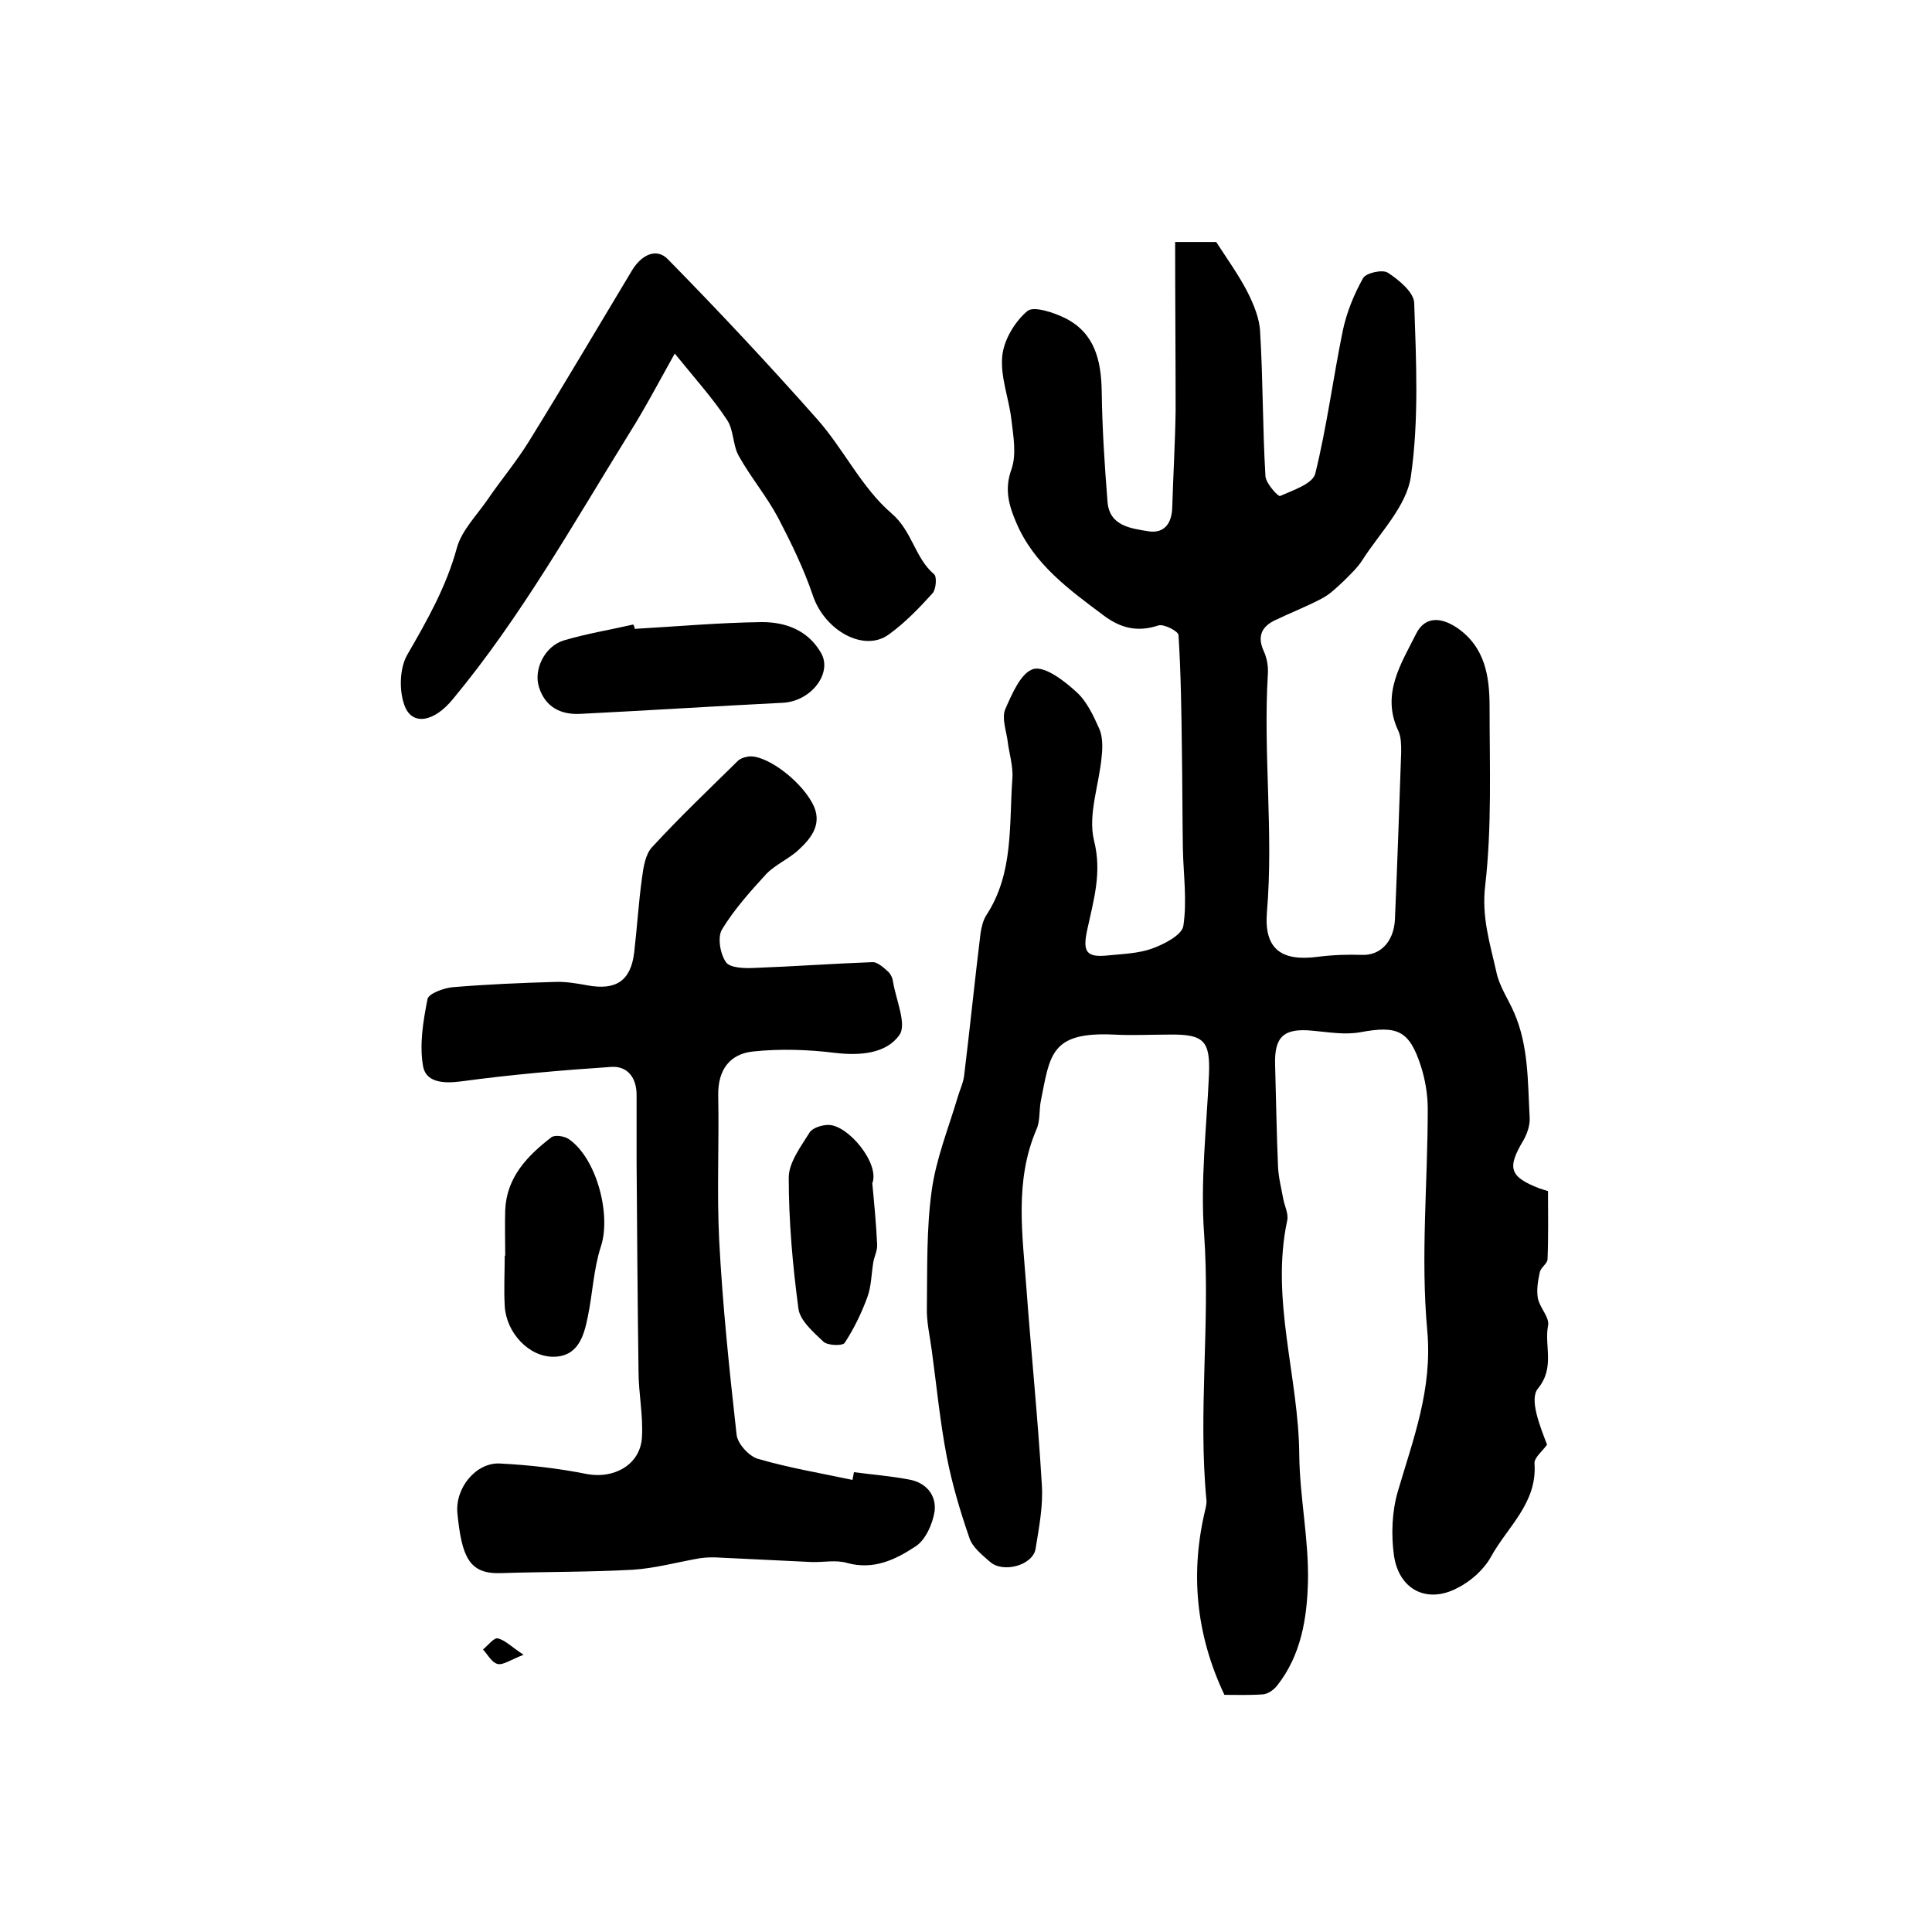
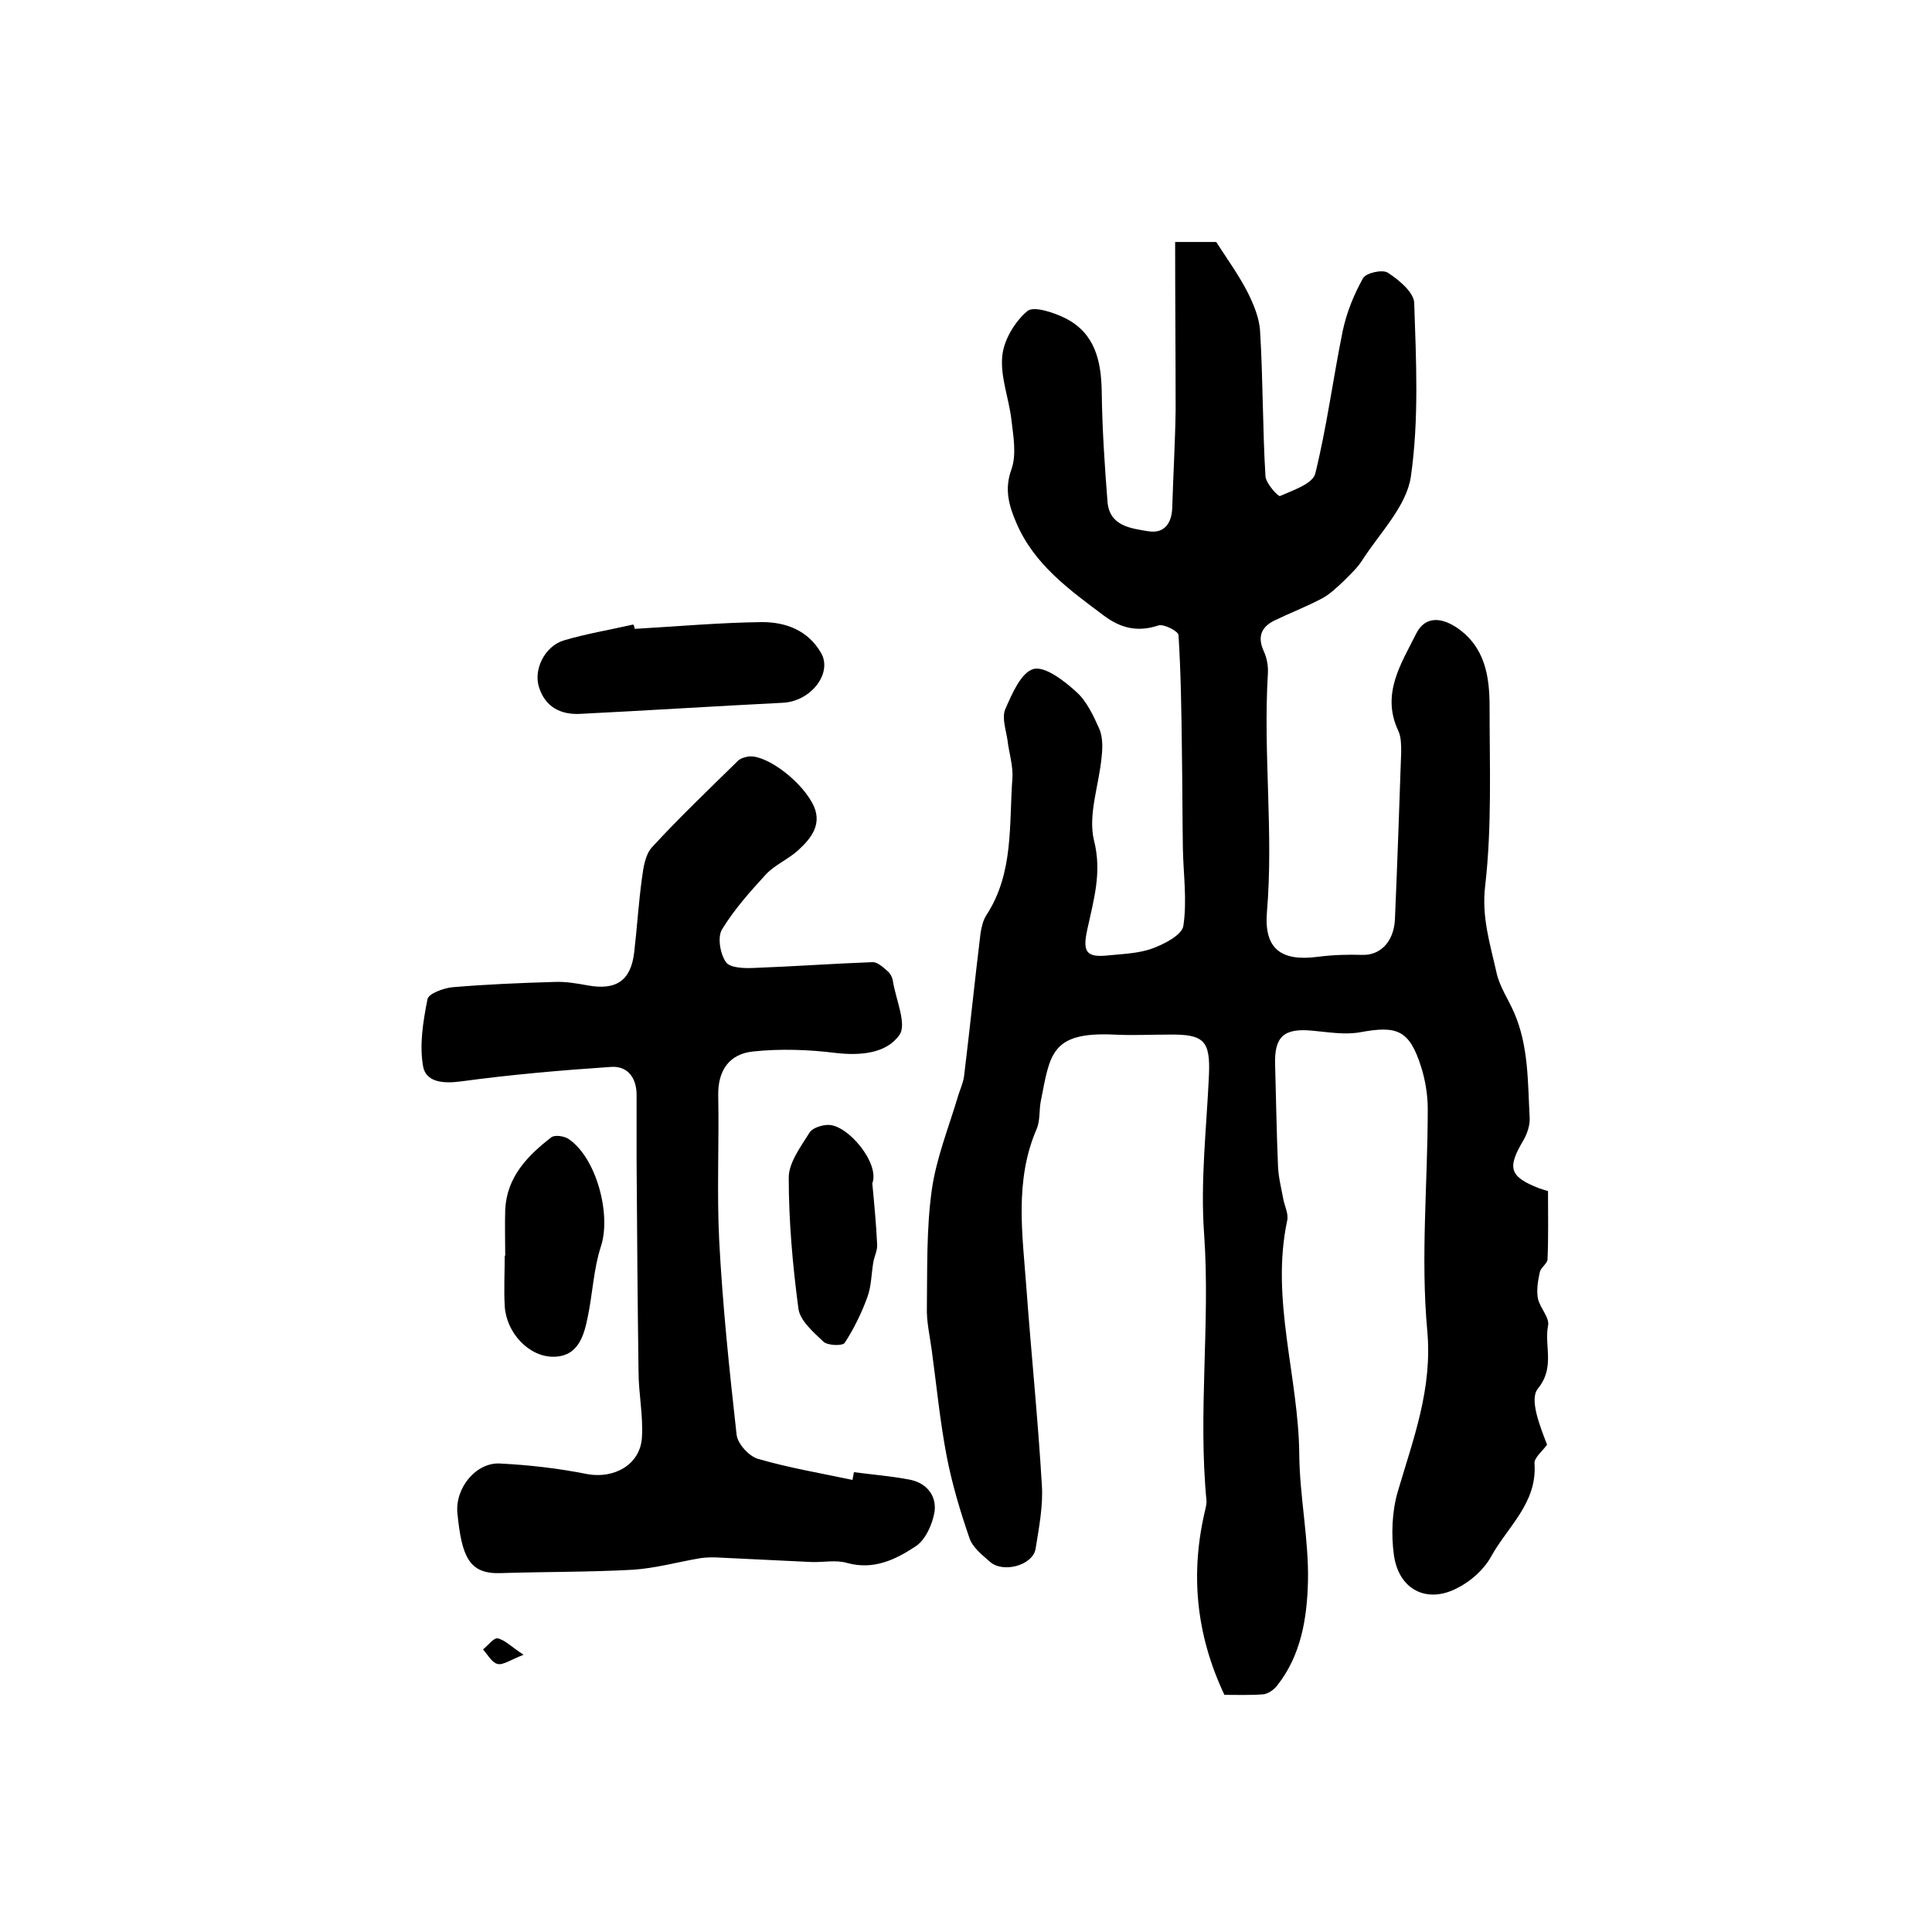
<svg xmlns="http://www.w3.org/2000/svg" version="1.1" id="图层_1" x="0px" y="0px" viewBox="0 0 400 400" style="enable-background:new 0 0 400 400;" xml:space="preserve">
  <style type="text/css">
	.st0{fill:#FFFFFF;}
</style>
  <g>
    <path d="M243.3,50.1c3.5,0,6.3,0,8.5,0c2.4,3.7,4.7,6.9,6.5,10.4c1.3,2.6,2.5,5.5,2.6,8.3c0.6,9.9,0.5,19.9,1.1,29.8   c0.1,1.5,2.6,4.2,3,4.1c2.7-1.2,6.7-2.5,7.3-4.6c2.4-9.7,3.7-19.8,5.7-29.6c0.8-3.8,2.3-7.5,4.2-10.9c0.6-1.1,4.1-1.9,5.2-1.1   c2.3,1.5,5.4,4.1,5.4,6.3c0.4,12,1,24.1-0.7,35.9c-0.9,6.1-6.4,11.6-10,17.2c-1,1.6-2.5,3-3.9,4.4c-1.4,1.3-2.8,2.7-4.5,3.6   c-3.2,1.7-6.6,3-9.9,4.6c-2.6,1.3-3.5,3.3-2.2,6.2c0.7,1.5,1,3.2,0.9,4.8c-1,16.5,1.2,32.9-0.2,49.4c-0.6,7.5,2.9,10.2,10.5,9.2   c3.1-0.4,6.2-0.5,9.3-0.4c3.6,0.1,6.4-2.6,6.7-7.2c0.5-11.6,0.9-23.2,1.3-34.8c0-1.5,0-3.1-0.6-4.4c-3.6-7.6,0.6-13.9,3.7-20.1   c1.8-3.6,5.1-3.5,8.5-1.2c5.8,4,6.7,10.1,6.7,16.3c0,12.3,0.5,24.8-0.9,37c-0.8,6.5,1,12.1,2.3,17.9c0.6,3,2.5,5.7,3.7,8.5   c3,6.9,2.8,14.4,3.2,21.7c0.1,1.5-0.5,3.3-1.3,4.7c-3.4,5.7-2.9,7.5,3.2,9.9c0.6,0.2,1.2,0.4,1.9,0.6c0,4.8,0.1,9.5-0.1,14.1   c0,0.9-1.4,1.7-1.6,2.7c-0.4,1.8-0.7,3.7-0.4,5.4c0.4,2,2.5,4,2.1,5.7c-0.8,4.2,1.5,8.6-2.1,13c-1.8,2.2,0.4,7.7,1.9,11.6   c-0.9,1.3-2.7,2.7-2.6,3.9c0.6,8.2-5.6,13.1-9,19.3c-1.5,2.7-4.2,5.1-7,6.5c-6.3,3.3-12.1,0.3-13.1-6.8c-0.6-4.3-0.4-9.1,0.8-13.2   c3.2-10.9,7.2-21.2,6.1-33.3c-1.4-15.2,0.1-30.6,0.1-45.9c0-2.9-0.5-6-1.4-8.8c-2.4-7.5-4.9-8.5-12.5-7.1c-3.2,0.6-6.6,0-9.9-0.3   c-6-0.6-8,1.2-7.8,7.1c0.2,7,0.3,14,0.6,21c0.1,2.3,0.7,4.6,1.1,6.8c0.3,1.5,1.1,3,0.8,4.4c-3.5,16.4,2.4,32.4,2.5,48.6   c0.1,8.7,2,17.5,1.8,26.2c-0.2,7.5-1.4,15.2-6.4,21.5c-0.7,0.9-1.9,1.7-2.9,1.8c-2.8,0.2-5.6,0.1-8,0.1c-6-12.7-7.1-25.5-3.9-38.6   c0.1-0.5,0.2-1,0.2-1.5c-1.8-18.4,0.8-36.9-0.5-55.3c-0.8-10.9,0.5-21.9,1-32.9c0.3-7.1-1-8.5-8.2-8.4c-3.8,0-7.7,0.2-11.5,0   c-13.1-0.6-13.2,4.2-15.1,13.7c-0.4,1.9-0.1,4.1-0.9,5.9c-4.6,10.7-2.9,21.8-2.1,32.8c1,13.6,2.4,27.2,3.2,40.8   c0.3,4.4-0.6,8.9-1.3,13.3c-0.6,3.4-6.8,5.1-9.5,2.6c-1.6-1.4-3.6-3-4.2-4.9c-1.9-5.5-3.6-11.2-4.7-16.9c-1.4-7.3-2.1-14.7-3.1-22   c-0.4-3-1.1-5.9-1-8.9c0.1-8-0.1-16.2,1-24.1c0.9-6.6,3.5-13,5.4-19.4c0.4-1.4,1.1-2.8,1.3-4.3c1.2-9.8,2.2-19.7,3.4-29.5   c0.2-1.3,0.5-2.7,1.2-3.8c5.7-8.7,4.7-18.7,5.4-28.3c0.2-2.6-0.7-5.3-1-7.9c-0.3-2.1-1.2-4.6-0.5-6.4c1.4-3.2,3.3-7.7,5.9-8.4   c2.4-0.6,6.4,2.5,8.9,4.8c2.1,1.9,3.5,4.9,4.7,7.6c0.7,1.6,0.7,3.8,0.5,5.6c-0.5,5.9-2.9,12.1-1.6,17.5c1.7,6.7-0.1,12.4-1.4,18.5   c-1,4.6-0.2,5.8,4.4,5.3c3-0.3,6.2-0.4,9-1.4c2.5-0.9,6.2-2.8,6.5-4.7c0.8-5.3,0-10.7-0.1-16.1c-0.1-6.7-0.1-13.4-0.2-20.2   c-0.1-8-0.2-15.9-0.7-23.9c0-0.8-3.1-2.4-4.2-2c-4.2,1.4-7.7,0.6-11.2-2c-7.2-5.4-14.5-10.6-18.2-19.3c-1.5-3.5-2.5-6.9-1-11   c1.1-3.1,0.4-6.9,0-10.3c-0.5-4.4-2.3-8.8-1.9-13.1c0.3-3.4,2.6-7.2,5.2-9.4c1.3-1.1,5.5,0.3,7.9,1.5c6.1,3.1,7.4,8.8,7.5,15.2   c0.1,7.6,0.6,15.2,1.2,22.8c0.4,5,4.8,5.5,8.5,6.1c3.3,0.5,4.8-1.7,4.9-4.9c0.2-6.7,0.6-13.4,0.7-20.1   C243.4,73.5,243.3,62.1,243.3,50.1z" />
    <path d="M176.8,304.8c3.8,0.5,7.6,0.8,11.3,1.5c3.6,0.6,5.8,3.2,5.4,6.6c-0.4,2.6-1.9,6-4,7.3c-4.1,2.7-8.6,4.9-14.1,3.4   c-2.3-0.7-5-0.1-7.4-0.2c-6.2-0.3-12.4-0.6-18.7-0.9c-1.4-0.1-2.9-0.1-4.3,0.1c-4.7,0.8-9.3,2.1-14,2.4c-9.1,0.5-18.2,0.4-27.4,0.7   c-6.5,0.2-8-3.4-8.9-12.4c-0.5-5.3,3.9-10.5,8.7-10.3c6.1,0.3,12.2,1,18.2,2.2c5.5,1,10.9-1.9,11.3-7.5c0.3-4.6-0.7-9.2-0.7-13.8   c-0.2-14.4-0.3-28.9-0.4-43.3c0-4.6,0-9.3,0-13.9c0-3.6-1.9-6.1-5.4-5.8c-10.4,0.7-20.7,1.6-31,3c-3.8,0.5-7.2,0.1-7.8-3.1   c-0.8-4.5,0-9.3,0.9-13.9c0.2-1.2,3.3-2.3,5.1-2.5c7.1-0.6,14.2-0.9,21.2-1.1c2.3-0.1,4.6,0.3,6.8,0.7c5.9,1.1,9-0.9,9.7-6.8   c0.6-5.1,0.9-10.2,1.6-15.3c0.3-2.3,0.7-5,2.1-6.5c5.7-6.2,11.8-12,17.8-17.9c0.4-0.4,1.2-0.7,1.8-0.8c3.3-0.9,10.8,4.4,13.6,9.6   c2.2,4.1-0.1,7.1-2.8,9.6c-2,1.9-4.9,3.1-6.8,5.1c-3.3,3.6-6.6,7.3-9.1,11.4c-1,1.6-0.4,5.1,0.8,6.8c0.8,1.2,3.8,1.3,5.8,1.2   c8.2-0.3,16.4-0.9,24.6-1.2c1,0,2.2,1.1,3.1,1.9c0.6,0.5,1,1.4,1.1,2.2c0.6,3.7,2.9,8.8,1.3,11c-2.7,3.8-8,4.3-13.2,3.7   c-5.6-0.7-11.5-0.9-17.1-0.3c-4.8,0.5-7.3,3.8-7.2,9.1c0.2,10-0.3,20,0.2,30c0.7,13.4,2.1,26.8,3.6,40.2c0.2,1.9,2.5,4.4,4.3,5   c6.5,1.9,13.1,3,19.7,4.4C176.6,305.8,176.7,305.3,176.8,304.8z" />
-     <path d="M139.7,73.2c-3.4,6.1-6.2,11.4-9.4,16.5c-11.6,18.7-22.4,38-36.5,55c-3.9,4.8-8.4,5.6-10,1.5c-1.2-3.1-1.1-7.8,0.5-10.6   c4.1-7.1,8.1-14.1,10.3-22.2c1-3.6,4.1-6.7,6.3-9.9c2.8-4.1,6-7.9,8.6-12.1c7.3-11.8,14.3-23.7,21.4-35.5c1.9-3.1,5-4.7,7.4-2.2   c10.6,10.8,20.9,21.8,30.9,33.1c5.5,6.2,9.2,14.2,15.4,19.5c4.3,3.7,4.8,9.2,8.8,12.6c0.6,0.5,0.4,3.1-0.3,3.9   c-2.8,3.1-5.7,6.1-9,8.5c-5.2,3.9-13.4-0.8-15.8-8c-1.9-5.6-4.5-10.9-7.2-16.1c-2.4-4.5-5.7-8.4-8.2-12.9c-1.2-2.2-1-5.4-2.4-7.4   C147.6,82.5,144,78.5,139.7,73.2z" />
    <path d="M131.4,130.2c8.8-0.5,17.6-1.3,26.4-1.4c4.9,0,9.5,1.7,12.2,6.4c2.4,4.2-2.1,10-7.9,10.3c-14,0.7-28,1.6-42,2.3   c-4,0.2-7.2-1.4-8.5-5.5c-1.2-3.7,1.2-8.5,5.1-9.7c4.7-1.4,9.6-2.2,14.4-3.3C131.3,129.6,131.4,129.9,131.4,130.2z" />
    <path d="M104.6,260c0-3.2-0.1-6.3,0-9.5c0.3-6.8,4.6-11.2,9.5-15c0.7-0.6,2.7-0.3,3.6,0.3c5.8,3.9,8.9,15.7,6.7,22.3   c-1.5,4.6-1.7,9.7-2.7,14.5c-0.8,4-2,8.2-7,8.3c-5.2,0.1-9.9-5-10.2-10.5c-0.2-3.5,0-7,0-10.5C104.5,260,104.6,260,104.6,260z" />
    <path d="M180.6,245c0.4,4.2,0.8,8.4,1,12.6c0.1,1.3-0.6,2.5-0.8,3.8c-0.4,2.4-0.4,4.9-1.2,7.1c-1.2,3.3-2.8,6.6-4.7,9.5   c-0.4,0.7-3.5,0.6-4.4-0.2c-2.1-2-4.9-4.4-5.2-6.9c-1.2-9-2-18.1-2-27.1c0-3.1,2.5-6.4,4.3-9.3c0.6-1,2.6-1.6,3.9-1.6   C175.6,232.9,182.2,240.9,180.6,245z" />
    <path d="M108.4,342.6c-2.8,1.1-4.3,2.2-5.4,1.9c-1.2-0.3-2-1.9-3-3c1-0.8,2.2-2.4,3-2.3C104.5,339.5,105.8,340.9,108.4,342.6z" />
  </g>
</svg>